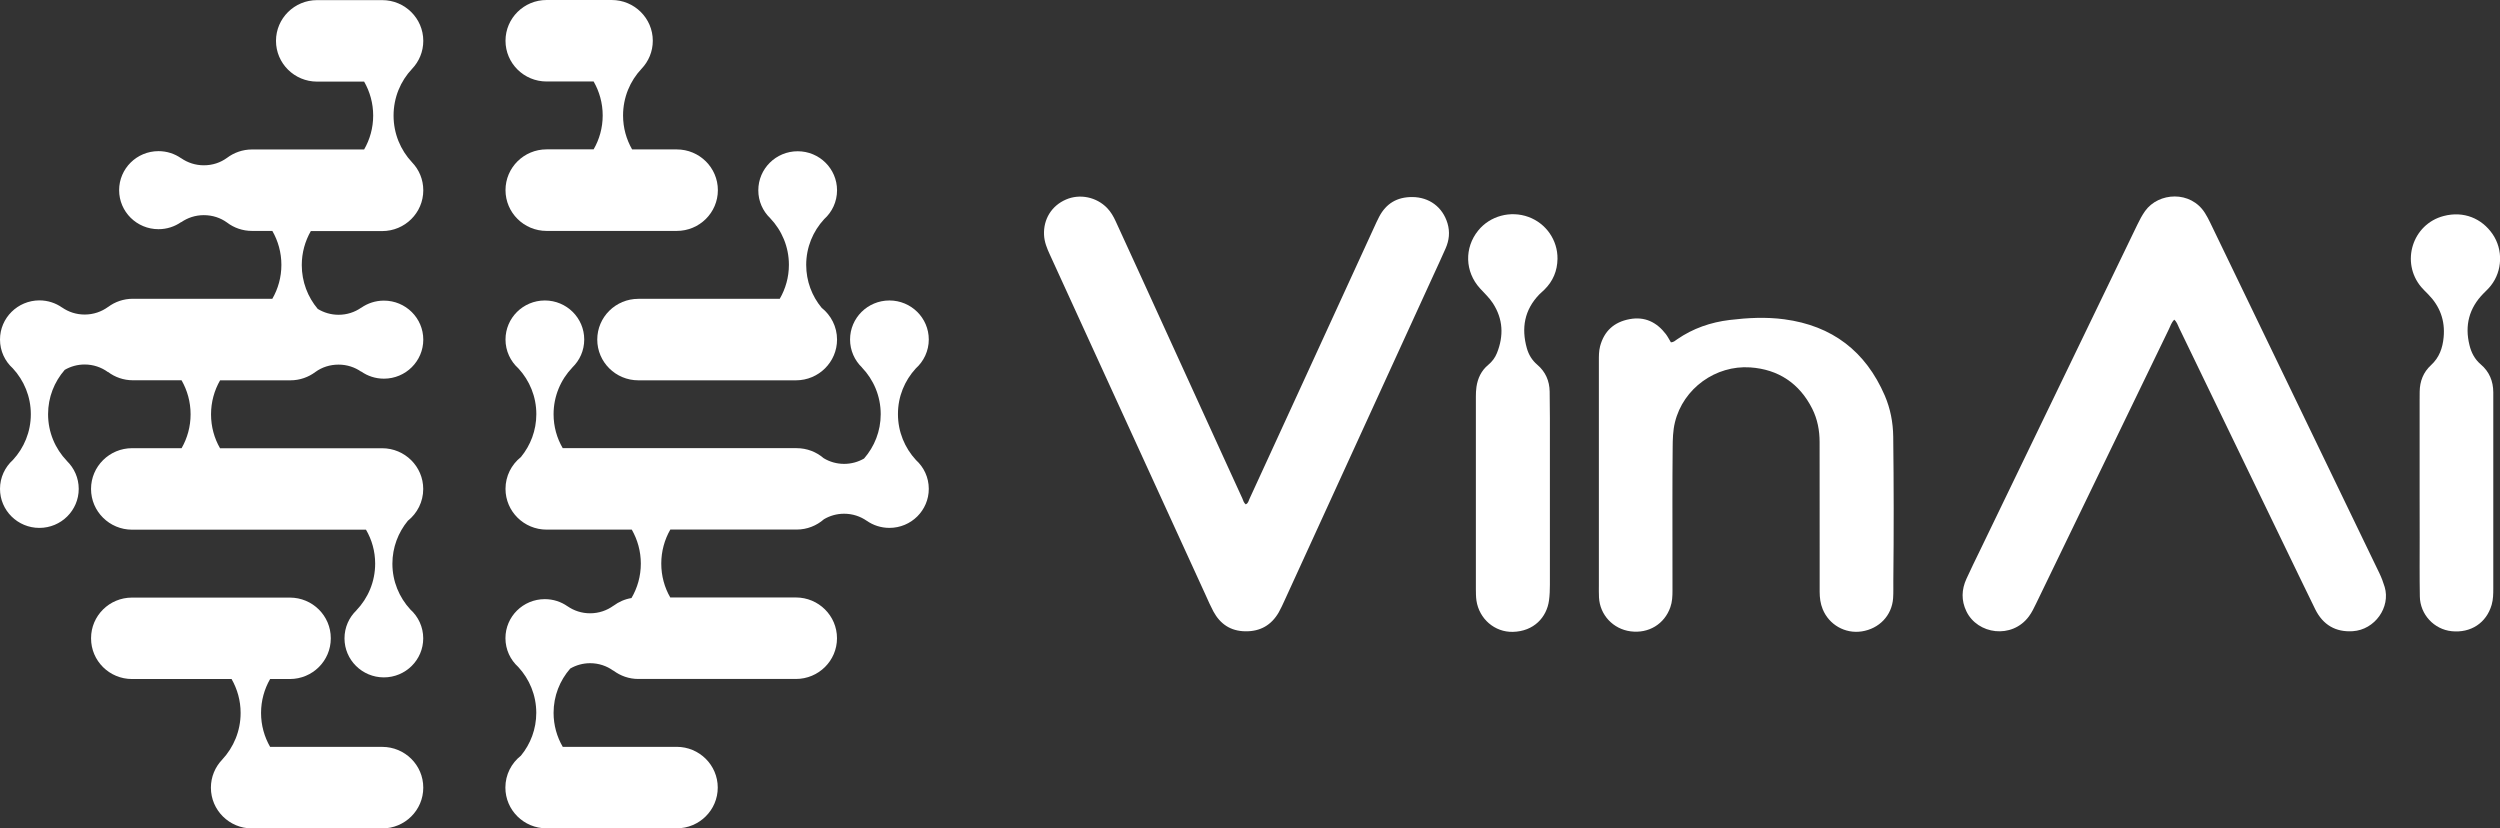
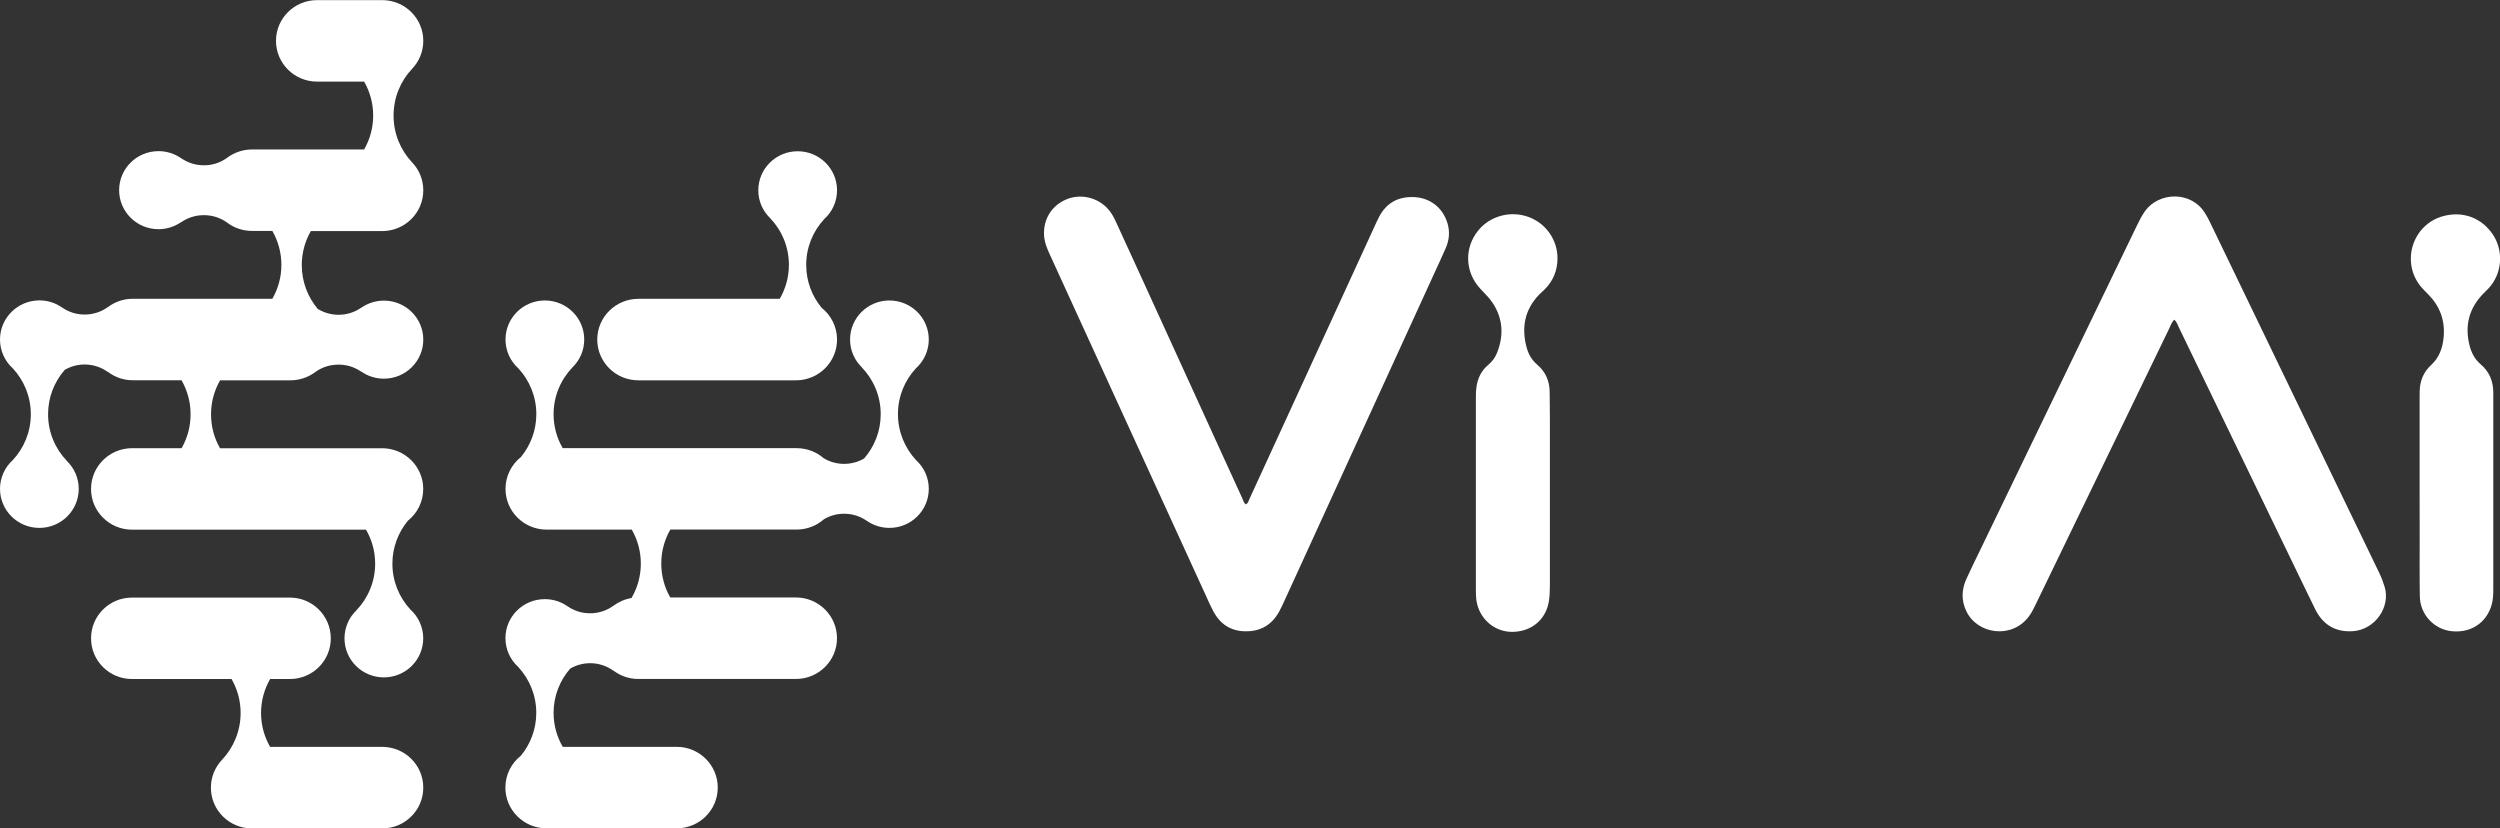
<svg xmlns="http://www.w3.org/2000/svg" width="169" height="56" viewBox="0 0 169 56" fill="none">
  <rect x="0" y="0" width="169" height="56" fill="#333333" stroke="none" />
  <g clip-path="url(#clip0_692_22000)">
    <path d="M15.345 15.042C15.812 15.4 16.401 15.61 17.037 15.61L18.41 15.61C18.799 16.287 19.022 17.069 19.022 17.905C19.022 18.742 18.799 19.524 18.41 20.197L8.979 20.197C8.351 20.197 7.771 20.403 7.304 20.753L7.304 20.75C6.86 21.073 6.315 21.263 5.722 21.263C5.157 21.263 4.631 21.088 4.199 20.788L4.195 20.788C3.764 20.485 3.234 20.306 2.661 20.306C1.193 20.31 1.20267e-07 21.493 1.28435e-07 22.952C1.32769e-07 23.726 0.334 24.419 0.867 24.901C1.621 25.718 2.084 26.804 2.084 28.002C2.084 29.193 1.625 30.278 0.875 31.091C0.338 31.574 1.80619e-07 32.274 1.84953e-07 33.048C1.9312e-07 34.507 1.193 35.686 2.661 35.686C4.133 35.686 5.322 34.504 5.322 33.048C5.322 32.305 5.012 31.636 4.517 31.157L4.521 31.157C3.732 30.333 3.25 29.224 3.25 27.998C3.25 26.854 3.673 25.808 4.376 25.002C4.772 24.773 5.231 24.64 5.722 24.64C6.307 24.64 6.848 24.827 7.288 25.146L7.304 25.146C7.771 25.496 8.351 25.706 8.979 25.706L12.272 25.706C12.661 26.383 12.884 27.169 12.884 28.006C12.884 28.838 12.665 29.62 12.276 30.297L8.932 30.297C7.398 30.297 6.154 31.531 6.154 33.052C6.154 34.574 7.398 35.807 8.932 35.807L24.741 35.807C25.137 36.484 25.361 37.266 25.361 38.102C25.361 39.324 24.878 40.437 24.089 41.262L24.093 41.262C23.595 41.74 23.288 42.41 23.288 43.153C23.288 44.612 24.482 45.791 25.949 45.791C27.421 45.791 28.61 44.608 28.61 43.153C28.61 42.378 28.273 41.682 27.739 41.2C26.985 40.382 26.526 39.297 26.526 38.106C26.526 37.005 26.919 35.998 27.57 35.204C28.206 34.698 28.61 33.924 28.61 33.056C28.61 31.535 27.366 30.301 25.831 30.301L14.874 30.301C14.486 29.628 14.266 28.846 14.266 28.01C14.266 27.173 14.489 26.387 14.878 25.71L19.631 25.71C20.267 25.71 20.855 25.496 21.326 25.142C21.766 24.823 22.303 24.648 22.892 24.648C23.461 24.648 23.987 24.827 24.419 25.127L24.419 25.115C24.85 25.419 25.38 25.598 25.953 25.598C27.425 25.598 28.614 24.415 28.614 22.959C28.614 21.5 27.421 20.322 25.953 20.322C25.38 20.322 24.854 20.501 24.419 20.804L24.411 20.804C23.979 21.104 23.457 21.279 22.888 21.279C22.37 21.279 21.887 21.131 21.479 20.882C20.804 20.08 20.4 19.045 20.4 17.917C20.4 17.081 20.624 16.299 21.012 15.621L25.835 15.621C27.37 15.621 28.614 14.388 28.614 12.867C28.614 12.128 28.328 11.466 27.853 10.972C27.08 10.147 26.605 9.038 26.605 7.817C26.605 6.591 27.076 5.482 27.857 4.653C28.328 4.159 28.614 3.494 28.614 2.762C28.614 1.241 27.37 0.008 25.835 0.008L21.436 0.008C19.901 0.008 18.657 1.241 18.657 2.762C18.657 4.284 19.901 5.517 21.436 5.517L24.615 5.517C25.003 6.194 25.227 6.976 25.227 7.813C25.227 8.649 25.003 9.431 24.615 10.104L17.037 10.104C16.401 10.104 15.816 10.318 15.345 10.672C14.902 10.995 14.368 11.174 13.779 11.174C13.214 11.174 12.688 10.999 12.256 10.7L12.249 10.7C11.813 10.396 11.287 10.217 10.714 10.217C9.242 10.217 8.053 11.4 8.053 12.855C8.053 14.314 9.246 15.493 10.714 15.493C11.287 15.493 11.813 15.314 12.249 15.011L12.249 15.022C12.68 14.723 13.206 14.544 13.775 14.544C14.364 14.544 14.905 14.723 15.345 15.042ZM12.712 14.598C12.716 14.598 12.716 14.598 12.712 14.598V14.598Z" fill="white" />
    <path d="M61.907 24.907C62.444 24.425 62.786 23.725 62.786 22.951C62.786 21.491 61.593 20.312 60.125 20.312C58.653 20.312 57.464 21.495 57.464 22.951C57.464 23.694 57.774 24.363 58.269 24.841L58.265 24.841C59.054 25.666 59.536 26.775 59.536 28.001C59.536 29.145 59.113 30.191 58.41 30.997C58.014 31.226 57.554 31.358 57.064 31.358C56.554 31.358 56.083 31.218 55.679 30.973C55.192 30.553 54.552 30.296 53.854 30.296L38.041 30.296C37.645 29.619 37.422 28.837 37.422 28.001C37.422 26.779 37.904 25.666 38.693 24.841L38.689 24.841C39.188 24.363 39.494 23.694 39.494 22.951C39.494 21.491 38.301 20.312 36.833 20.312C35.361 20.312 34.172 21.495 34.172 22.951C34.172 23.725 34.509 24.421 35.043 24.904C35.797 25.721 36.256 26.806 36.256 27.997C36.256 29.098 35.863 30.106 35.212 30.899C34.576 31.405 34.172 32.179 34.172 33.047C34.172 34.568 35.416 35.802 36.95 35.802L42.708 35.802C43.096 36.479 43.32 37.265 43.32 38.101C43.32 38.949 43.089 39.747 42.688 40.428C42.237 40.502 41.825 40.685 41.472 40.949L41.472 40.945C41.028 41.268 40.483 41.459 39.89 41.459C39.325 41.459 38.799 41.284 38.367 40.984L38.363 40.984C37.932 40.681 37.402 40.502 36.829 40.502C35.357 40.502 34.168 41.685 34.168 43.14C34.168 43.914 34.502 44.606 35.035 45.089C35.789 45.906 36.252 46.992 36.252 48.19C36.252 49.287 35.863 50.295 35.212 51.085C34.572 51.59 34.164 52.365 34.164 53.24C34.164 54.761 35.408 55.995 36.943 55.995L45.742 55.995C47.276 55.995 48.52 54.761 48.52 53.24C48.52 51.719 47.276 50.486 45.742 50.486L38.041 50.486C37.649 49.812 37.422 49.026 37.422 48.19C37.422 47.046 37.845 45.999 38.548 45.194C38.944 44.965 39.403 44.832 39.894 44.832C40.479 44.832 41.02 45.019 41.46 45.338L41.475 45.338C41.943 45.688 42.523 45.898 43.151 45.898L53.803 45.898C55.337 45.898 56.581 44.665 56.581 43.144C56.581 41.622 55.337 40.389 53.803 40.389L45.31 40.389C44.921 39.716 44.702 38.934 44.702 38.097C44.702 37.261 44.925 36.475 45.314 35.798L53.854 35.798C54.56 35.798 55.208 35.533 55.698 35.101C56.099 34.864 56.566 34.728 57.064 34.728C57.629 34.728 58.155 34.903 58.587 35.203L58.591 35.203C59.022 35.506 59.552 35.685 60.125 35.685C61.597 35.685 62.786 34.502 62.786 33.047C62.786 32.273 62.452 31.58 61.919 31.098C61.165 30.281 60.702 29.195 60.702 27.997C60.698 26.806 61.157 25.725 61.907 24.907Z" fill="white" />
    <path d="M52.062 14.746C52.847 15.57 53.33 16.679 53.33 17.905C53.33 18.741 53.102 19.524 52.71 20.201L43.154 20.201C41.619 20.201 40.375 21.434 40.375 22.955C40.375 24.477 41.619 25.71 43.154 25.71L53.805 25.71C55.339 25.71 56.584 24.477 56.584 22.955C56.584 22.084 56.175 21.309 55.54 20.804C54.888 20.014 54.499 19.006 54.499 17.909C54.499 16.714 54.959 15.633 55.712 14.816C56.25 14.333 56.584 13.637 56.584 12.863C56.584 11.403 55.39 10.225 53.923 10.225C52.451 10.225 51.262 11.407 51.262 12.863C51.258 13.594 51.564 14.267 52.062 14.746Z" fill="white" />
-     <path d="M36.95 15.61L45.749 15.61C47.284 15.61 48.528 14.376 48.528 12.855C48.528 11.334 47.284 10.101 45.749 10.101L42.731 10.101C42.343 9.423 42.119 8.641 42.119 7.809C42.119 6.583 42.59 5.474 43.371 4.646C43.842 4.151 44.129 3.486 44.129 2.755C44.129 1.233 42.884 -4.87708e-08 41.35 -4.0181e-08L36.95 -1.55539e-08C35.416 -6.96412e-09 34.172 1.233 34.172 2.755C34.172 4.276 35.416 5.509 36.95 5.509L40.129 5.509C40.518 6.186 40.742 6.968 40.742 7.805C40.742 8.641 40.518 9.423 40.129 10.097L36.95 10.097C35.416 10.097 34.172 11.33 34.172 12.851C34.172 14.376 35.416 15.61 36.95 15.61Z" fill="white" />
-     <path d="M25.838 50.489L18.26 50.489C17.871 49.812 17.647 49.03 17.647 48.197C17.647 47.361 17.871 46.579 18.26 45.902L19.594 45.902C21.125 45.902 22.361 44.672 22.361 43.159L22.361 43.139C22.361 41.622 21.121 40.397 19.594 40.397L8.923 40.397C7.392 40.397 6.156 41.626 6.156 43.139L6.156 43.159C6.156 44.676 7.396 45.902 8.923 45.902L15.654 45.902C16.042 46.579 16.266 47.361 16.266 48.197C16.266 49.415 15.791 50.524 15.018 51.353C14.547 51.847 14.257 52.512 14.257 53.248C14.257 54.769 15.501 56.002 17.035 56.002L25.834 56.002C27.369 56.002 28.613 54.769 28.613 53.248C28.617 51.722 27.372 50.489 25.838 50.489Z" fill="white" />
+     <path d="M25.838 50.489L18.26 50.489C17.871 49.812 17.647 49.03 17.647 48.197C17.647 47.361 17.871 46.579 18.26 45.902L19.594 45.902C21.125 45.902 22.361 44.672 22.361 43.159C22.361 41.622 21.121 40.397 19.594 40.397L8.923 40.397C7.392 40.397 6.156 41.626 6.156 43.139L6.156 43.159C6.156 44.676 7.396 45.902 8.923 45.902L15.654 45.902C16.042 46.579 16.266 47.361 16.266 48.197C16.266 49.415 15.791 50.524 15.018 51.353C14.547 51.847 14.257 52.512 14.257 53.248C14.257 54.769 15.501 56.002 17.035 56.002L25.834 56.002C27.369 56.002 28.613 54.769 28.613 53.248C28.617 51.722 27.372 50.489 25.838 50.489Z" fill="white" />
    <path d="M146.975 21.608C146.79 21.803 146.72 22.04 146.614 22.258C143.623 28.436 140.636 34.615 137.646 40.79C137.501 41.089 137.355 41.397 137.159 41.661C136.013 43.221 133.674 42.887 132.925 41.319C132.575 40.591 132.599 39.856 132.929 39.132C133.223 38.486 133.537 37.848 133.847 37.21C137.391 29.872 140.939 22.53 144.482 15.192C144.636 14.873 144.8 14.558 145.008 14.266C145.919 12.994 148.093 12.865 149.059 14.406C149.188 14.612 149.302 14.83 149.408 15.048C153.223 22.946 157.037 30.849 160.848 38.751C160.993 39.05 161.107 39.362 161.205 39.681C161.609 41.042 160.55 42.572 159.047 42.669C157.897 42.743 157.033 42.249 156.507 41.182C155.762 39.669 155.036 38.144 154.298 36.626C151.967 31.806 149.639 26.989 147.308 22.168C147.214 21.978 147.159 21.76 146.975 21.608Z" fill="white" />
    <path d="M84.207 34.093C84.38 34.031 84.4 33.864 84.463 33.727C85.569 31.327 86.672 28.922 87.775 26.518C89.537 22.681 91.295 18.841 93.057 15.005C93.112 14.884 93.171 14.764 93.234 14.647C93.705 13.756 94.443 13.316 95.463 13.32C96.617 13.324 97.523 13.997 97.853 15.102C98.026 15.686 97.963 16.246 97.724 16.791C97.437 17.441 97.139 18.087 96.841 18.732C93.513 26.008 90.185 33.28 86.853 40.556C86.723 40.84 86.597 41.124 86.445 41.392C85.946 42.256 85.2 42.692 84.18 42.676C83.183 42.661 82.485 42.182 82.025 41.334C81.837 40.984 81.676 40.614 81.511 40.248C78.689 34.085 75.868 27.922 73.05 21.759C72.355 20.246 71.665 18.729 70.97 17.211C70.774 16.787 70.597 16.355 70.577 15.88C70.526 14.818 71.088 13.908 72.061 13.488C72.995 13.083 74.121 13.316 74.843 14.063C75.095 14.324 75.271 14.632 75.42 14.958C76.013 16.25 76.606 17.542 77.198 18.837C79.082 22.962 80.962 27.086 82.846 31.21C83.222 32.039 83.603 32.868 83.984 33.696C84.035 33.833 84.082 33.984 84.207 34.093Z" fill="white" />
-     <path d="M112.954 23.143C113.139 23.136 113.253 23.023 113.374 22.937C114.446 22.198 115.643 21.785 116.926 21.63C118.151 21.482 119.379 21.42 120.611 21.583C123.869 22.015 126.121 23.758 127.409 26.735C127.789 27.618 127.97 28.555 127.982 29.52C128.021 32.761 128.025 36.002 127.989 39.243C127.985 39.644 128.001 40.045 127.974 40.442C127.891 41.609 127.036 42.5 125.854 42.683C124.732 42.854 123.641 42.236 123.213 41.177C123.06 40.804 123.009 40.407 123.009 40.006C123.013 39.185 123.009 38.364 123.009 37.543C123.005 34.991 123.001 32.438 123.005 29.882C123.005 29.092 122.86 28.334 122.507 27.63C121.643 25.914 120.211 24.964 118.311 24.836C115.992 24.68 113.786 26.241 113.225 28.552C113.088 29.116 113.076 29.695 113.072 30.275C113.06 31.474 113.056 32.672 113.056 33.87C113.056 35.89 113.056 37.913 113.06 39.932C113.06 40.309 113.045 40.683 112.915 41.049C112.519 42.185 111.451 42.839 110.231 42.679C109.049 42.527 108.151 41.57 108.092 40.387C108.076 40.099 108.084 39.812 108.084 39.52C108.084 34.481 108.084 29.439 108.084 24.4C108.084 24.069 108.08 23.739 108.166 23.408C108.441 22.377 109.112 21.77 110.156 21.575C111.188 21.381 111.993 21.778 112.613 22.587C112.742 22.758 112.841 22.96 112.954 23.143Z" fill="white" />
    <path d="M99.769 33.411C99.769 31.213 99.769 29.015 99.769 26.82C99.769 26.598 99.777 26.377 99.808 26.159C99.894 25.567 100.138 25.05 100.605 24.665C100.872 24.443 101.068 24.178 101.193 23.867C101.66 22.7 101.613 21.572 100.919 20.498C100.675 20.12 100.342 19.821 100.044 19.49C99.023 18.366 98.98 16.751 99.926 15.584C100.726 14.595 102.108 14.222 103.324 14.665C104.518 15.101 105.302 16.237 105.287 17.494C105.275 18.311 104.985 19.007 104.4 19.583C104.29 19.692 104.168 19.79 104.058 19.902C103.046 20.949 102.834 22.182 103.215 23.54C103.336 23.972 103.56 24.349 103.917 24.653C104.474 25.128 104.745 25.742 104.757 26.47C104.765 27.069 104.773 27.668 104.773 28.267C104.773 32.018 104.777 35.769 104.773 39.52C104.773 39.874 104.761 40.232 104.714 40.582C104.561 41.73 103.689 42.679 102.273 42.714C101.04 42.745 99.993 41.835 99.808 40.601C99.769 40.341 99.773 40.072 99.769 39.804C99.769 37.675 99.769 35.543 99.769 33.411Z" fill="white" />
    <path d="M163.566 33.397C163.566 31.288 163.566 29.179 163.566 27.071C163.566 26.872 163.566 26.67 163.57 26.471C163.581 25.775 163.813 25.164 164.335 24.686C164.896 24.172 165.124 23.522 165.19 22.795C165.296 21.663 164.939 20.698 164.139 19.888C163.982 19.729 163.821 19.577 163.676 19.406C162.271 17.737 163.071 15.153 165.194 14.601C166.552 14.247 167.769 14.768 168.495 15.819C169.217 16.869 169.17 18.305 168.385 19.305C168.236 19.495 168.055 19.666 167.883 19.838C166.909 20.826 166.607 21.997 166.937 23.332C167.059 23.834 167.286 24.281 167.698 24.631C168.275 25.121 168.542 25.763 168.546 26.514C168.546 26.646 168.546 26.779 168.546 26.915C168.546 31.199 168.546 35.483 168.546 39.766C168.546 40.144 168.542 40.517 168.436 40.887C168.083 42.105 167.031 42.805 165.728 42.669C164.543 42.544 163.601 41.541 163.581 40.323C163.558 38.992 163.57 37.661 163.57 36.327C163.566 35.35 163.566 34.374 163.566 33.397Z" fill="white" />
  </g>
  <defs>
    <clipPath id="clip0_692_22000">
      <rect width="169" height="56" fill="white" />
    </clipPath>
  </defs>
</svg>